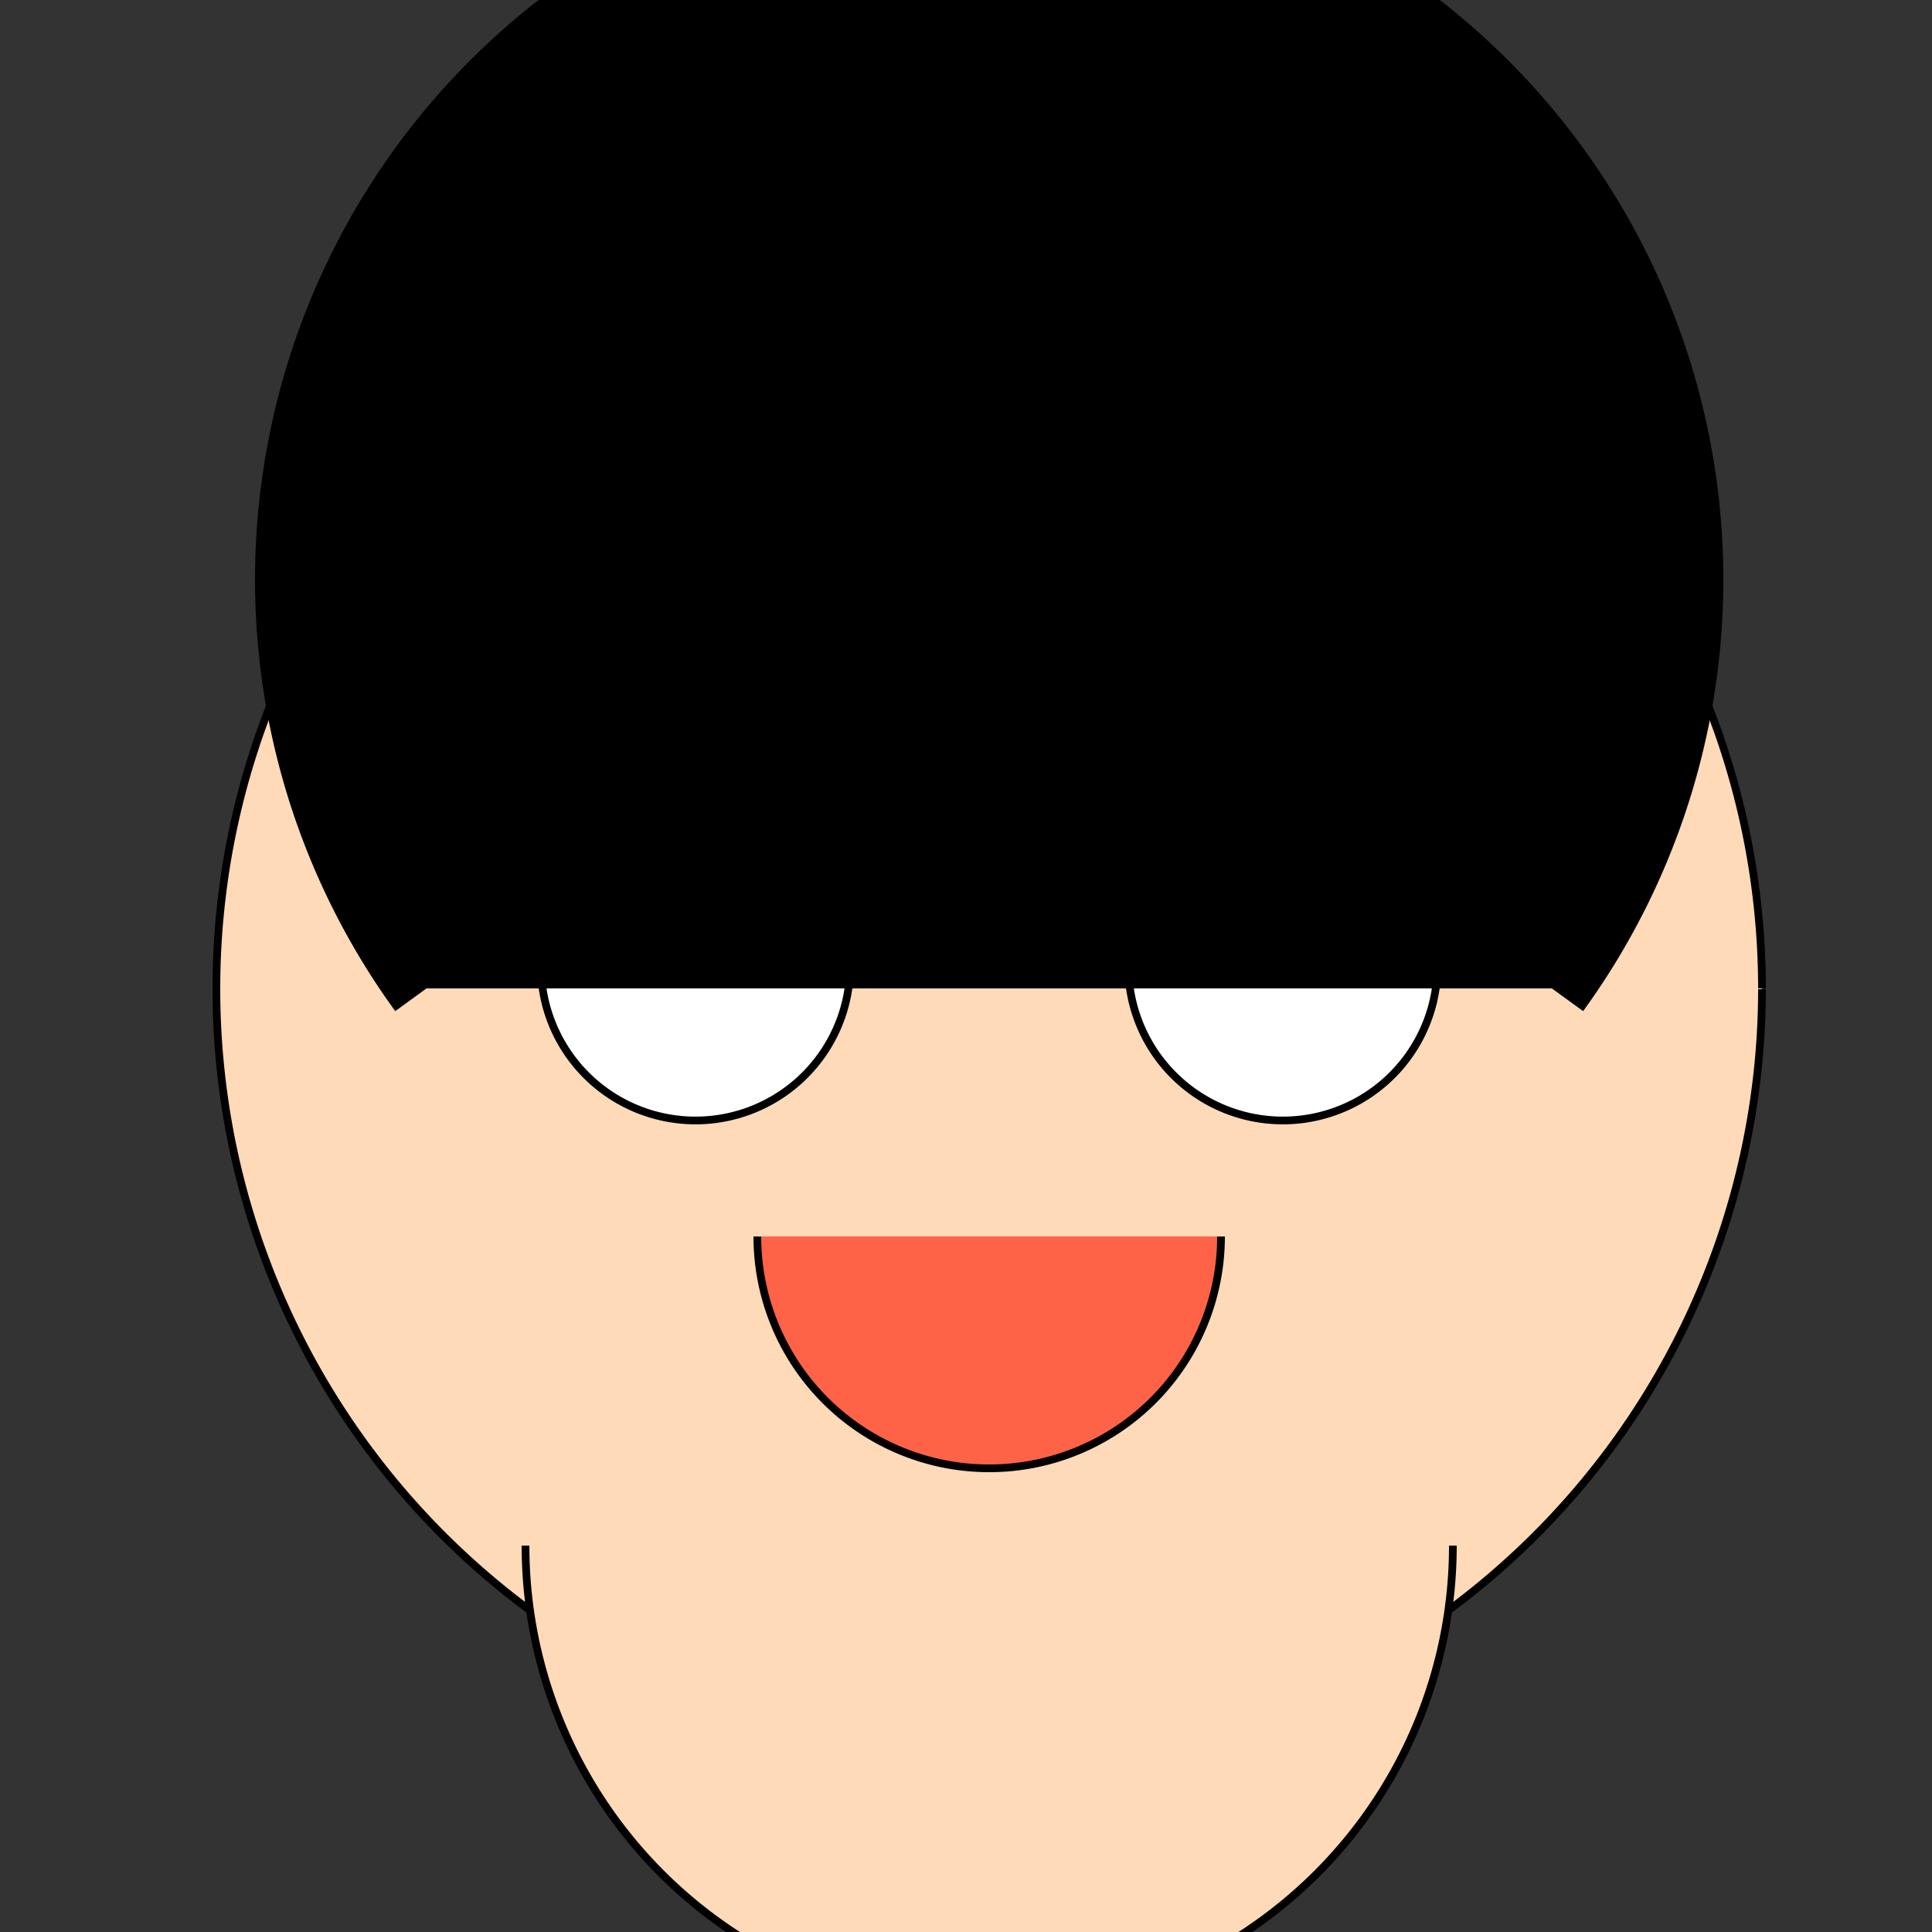
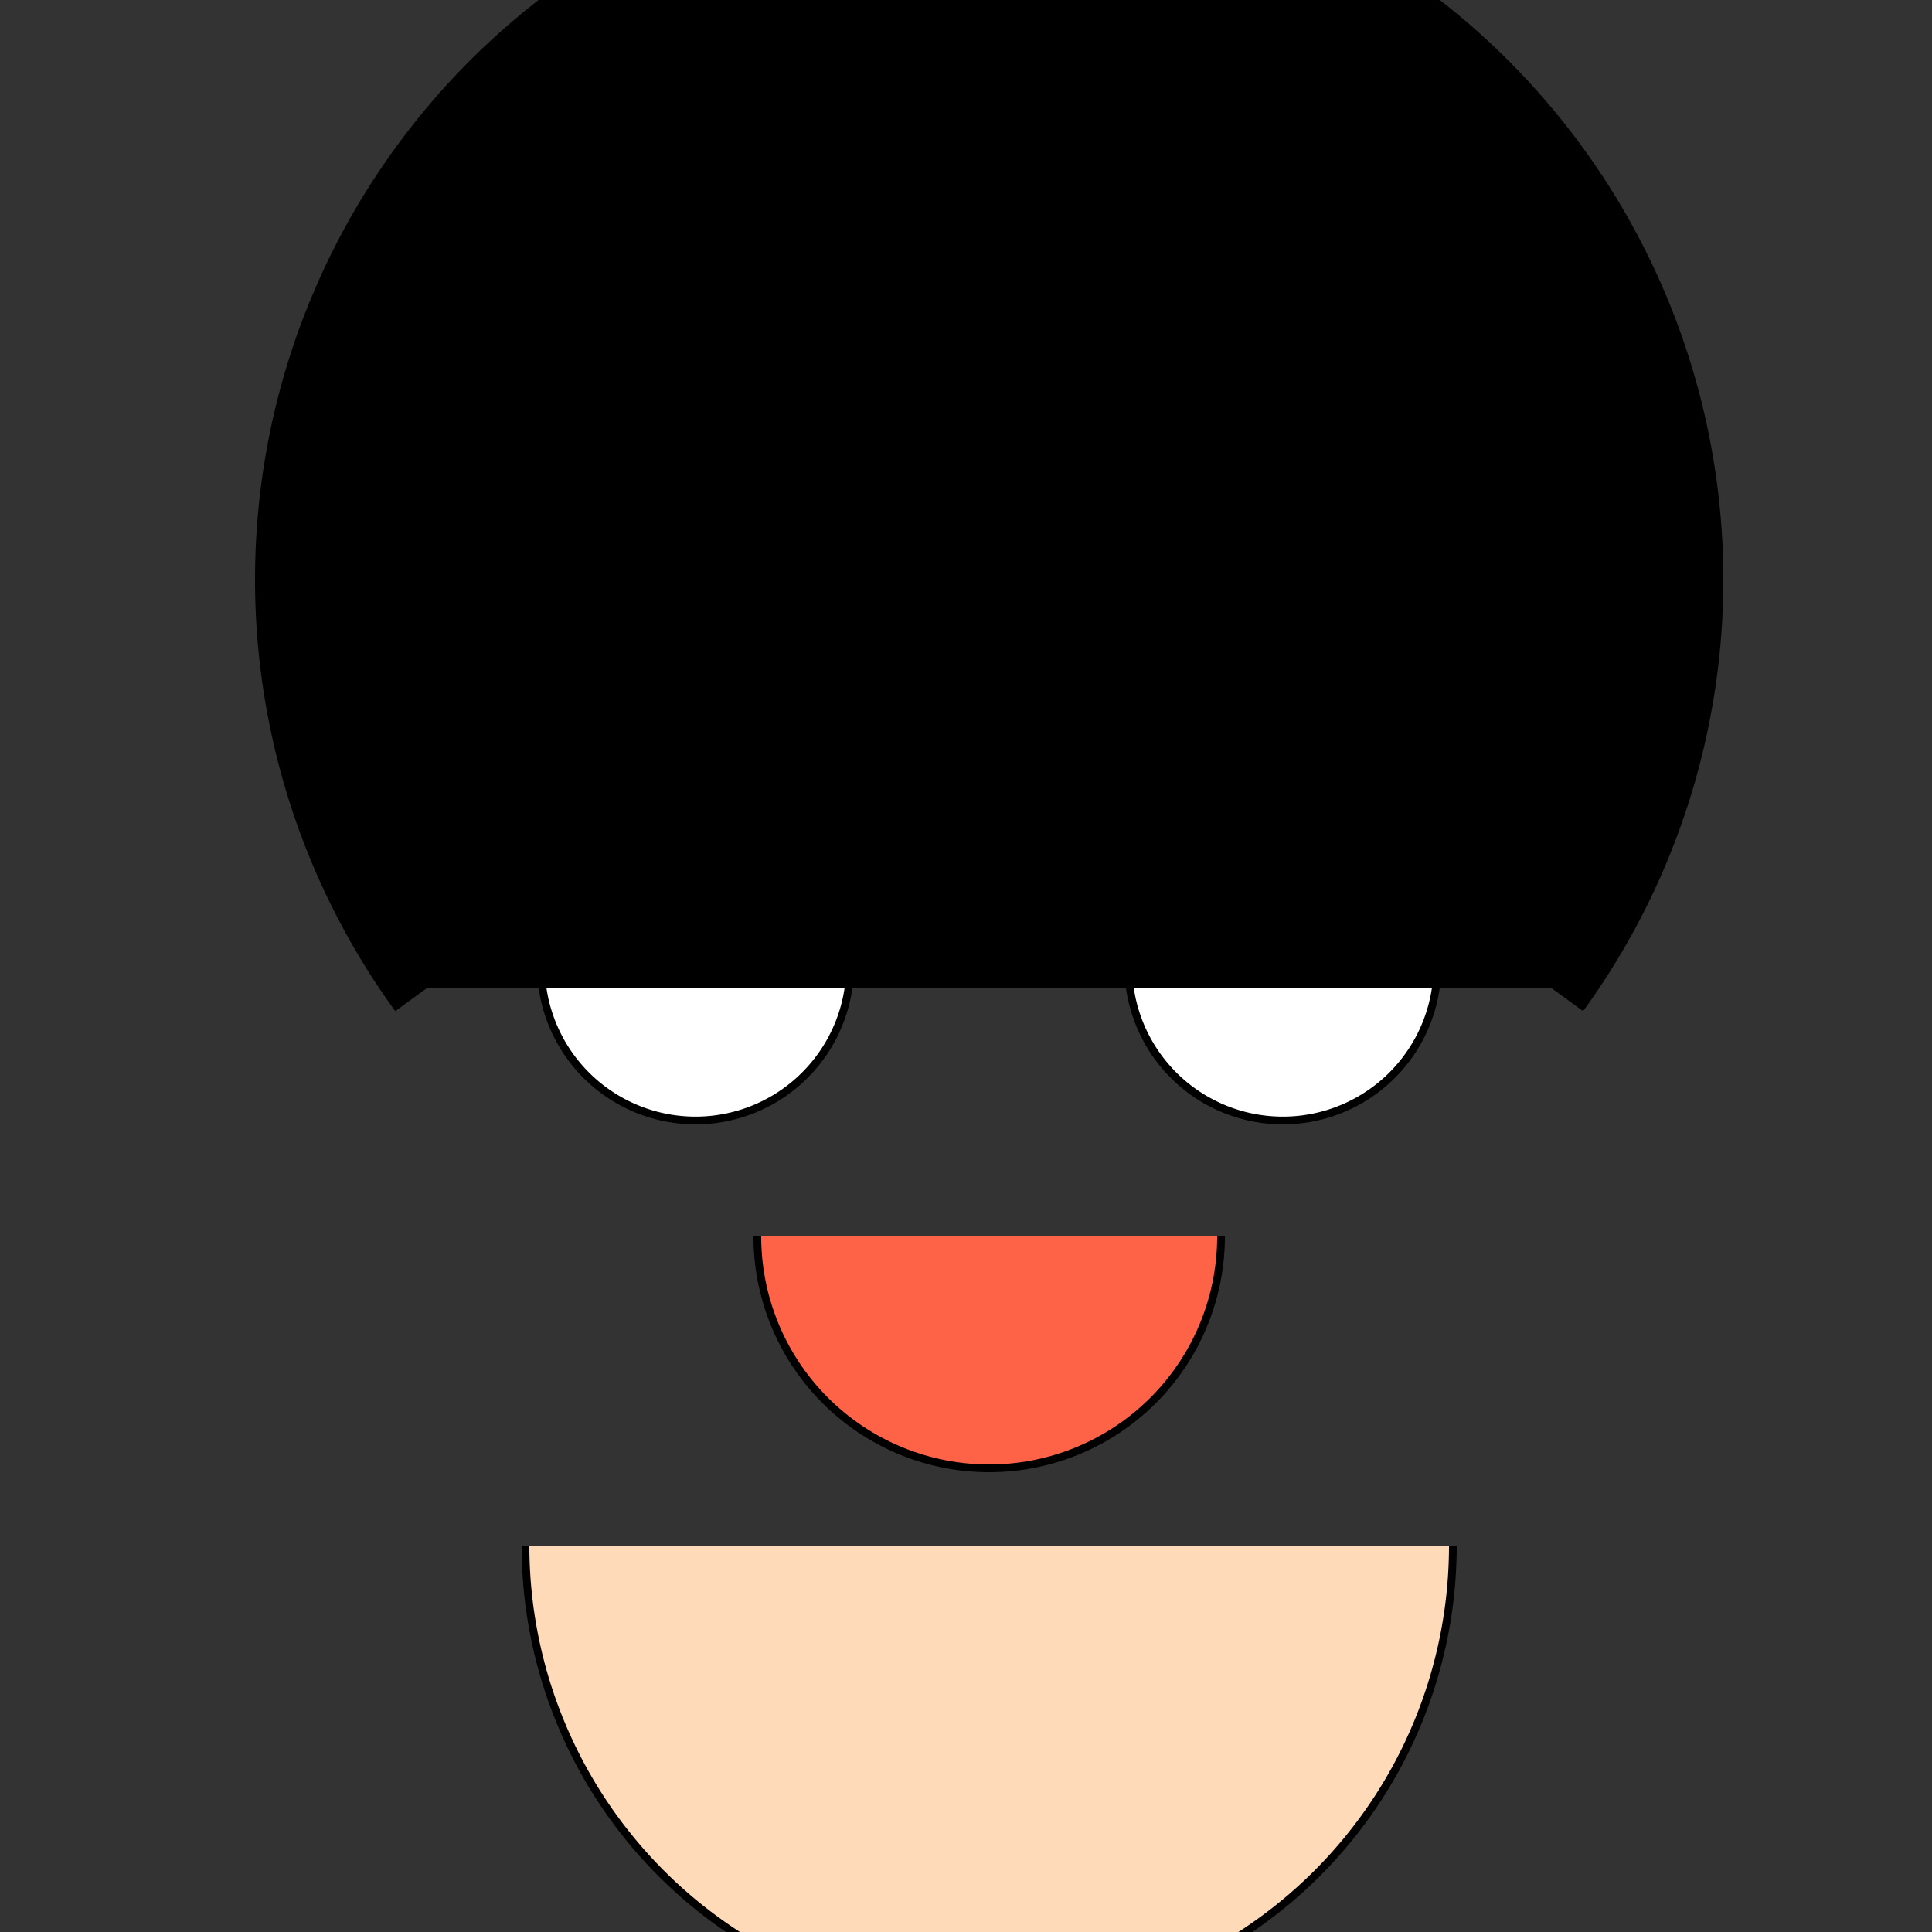
<svg xmlns="http://www.w3.org/2000/svg" width="500" height="500">
  <rect width="100%" height="100%" fill="#333333" stroke="none" />
  <defs />
  <g>
-     <path fill="#FFDAB9" stroke="#000000" paint-order="fill stroke markers" d=" M 456 256 A 200 200 0 1 1 456 255.8" stroke-miterlimit="10" stroke-width="2" stroke-dasharray="" />
    <path fill="#FFDAB9" stroke="#000000" paint-order="fill stroke markers" d=" M 376 400 A 120 120 0 0 1 136 400" stroke-miterlimit="10" stroke-width="2" stroke-dasharray="" />
    <path fill="#FFFFFF" stroke="#000000" paint-order="fill stroke markers" d=" M 220 250 A 40 40 0 1 1 220 249.96" stroke-miterlimit="10" stroke-width="2" stroke-dasharray="" />
    <path fill="#FFFFFF" stroke="#000000" paint-order="fill stroke markers" d=" M 372 250 A 40 40 0 1 1 372 249.96" stroke-miterlimit="10" stroke-width="2" stroke-dasharray="" />
    <path fill="#FF6347" stroke="#000000" paint-order="fill stroke markers" d=" M 316 320 A 60 60 0 0 1 196 320" stroke-miterlimit="10" stroke-width="2" stroke-dasharray="" />
-     <path fill="none" stroke="#FFDAB9" paint-order="fill stroke markers" d=" M 256 400 L 176 480" stroke-miterlimit="10" stroke-width="20" stroke-dasharray="" />
-     <path fill="none" stroke="#FFDAB9" paint-order="fill stroke markers" d=" M 256 400 L 336 480" stroke-miterlimit="10" stroke-width="20" stroke-dasharray="" />
    <path fill="none" stroke="#000000" paint-order="fill stroke markers" d=" M 256 520 L 176 600" stroke-miterlimit="10" stroke-width="20" stroke-dasharray="" />
-     <path fill="none" stroke="#000000" paint-order="fill stroke markers" d=" M 256 520 L 336 600" stroke-miterlimit="10" stroke-width="20" stroke-dasharray="" />
    <path fill="#000000" stroke="#000000" paint-order="fill stroke markers" d=" M 401.623 255.801 A 180 180 0 1 0 110.377 255.801" stroke-miterlimit="10" stroke-width="20" stroke-dasharray="" />
  </g>
</svg>